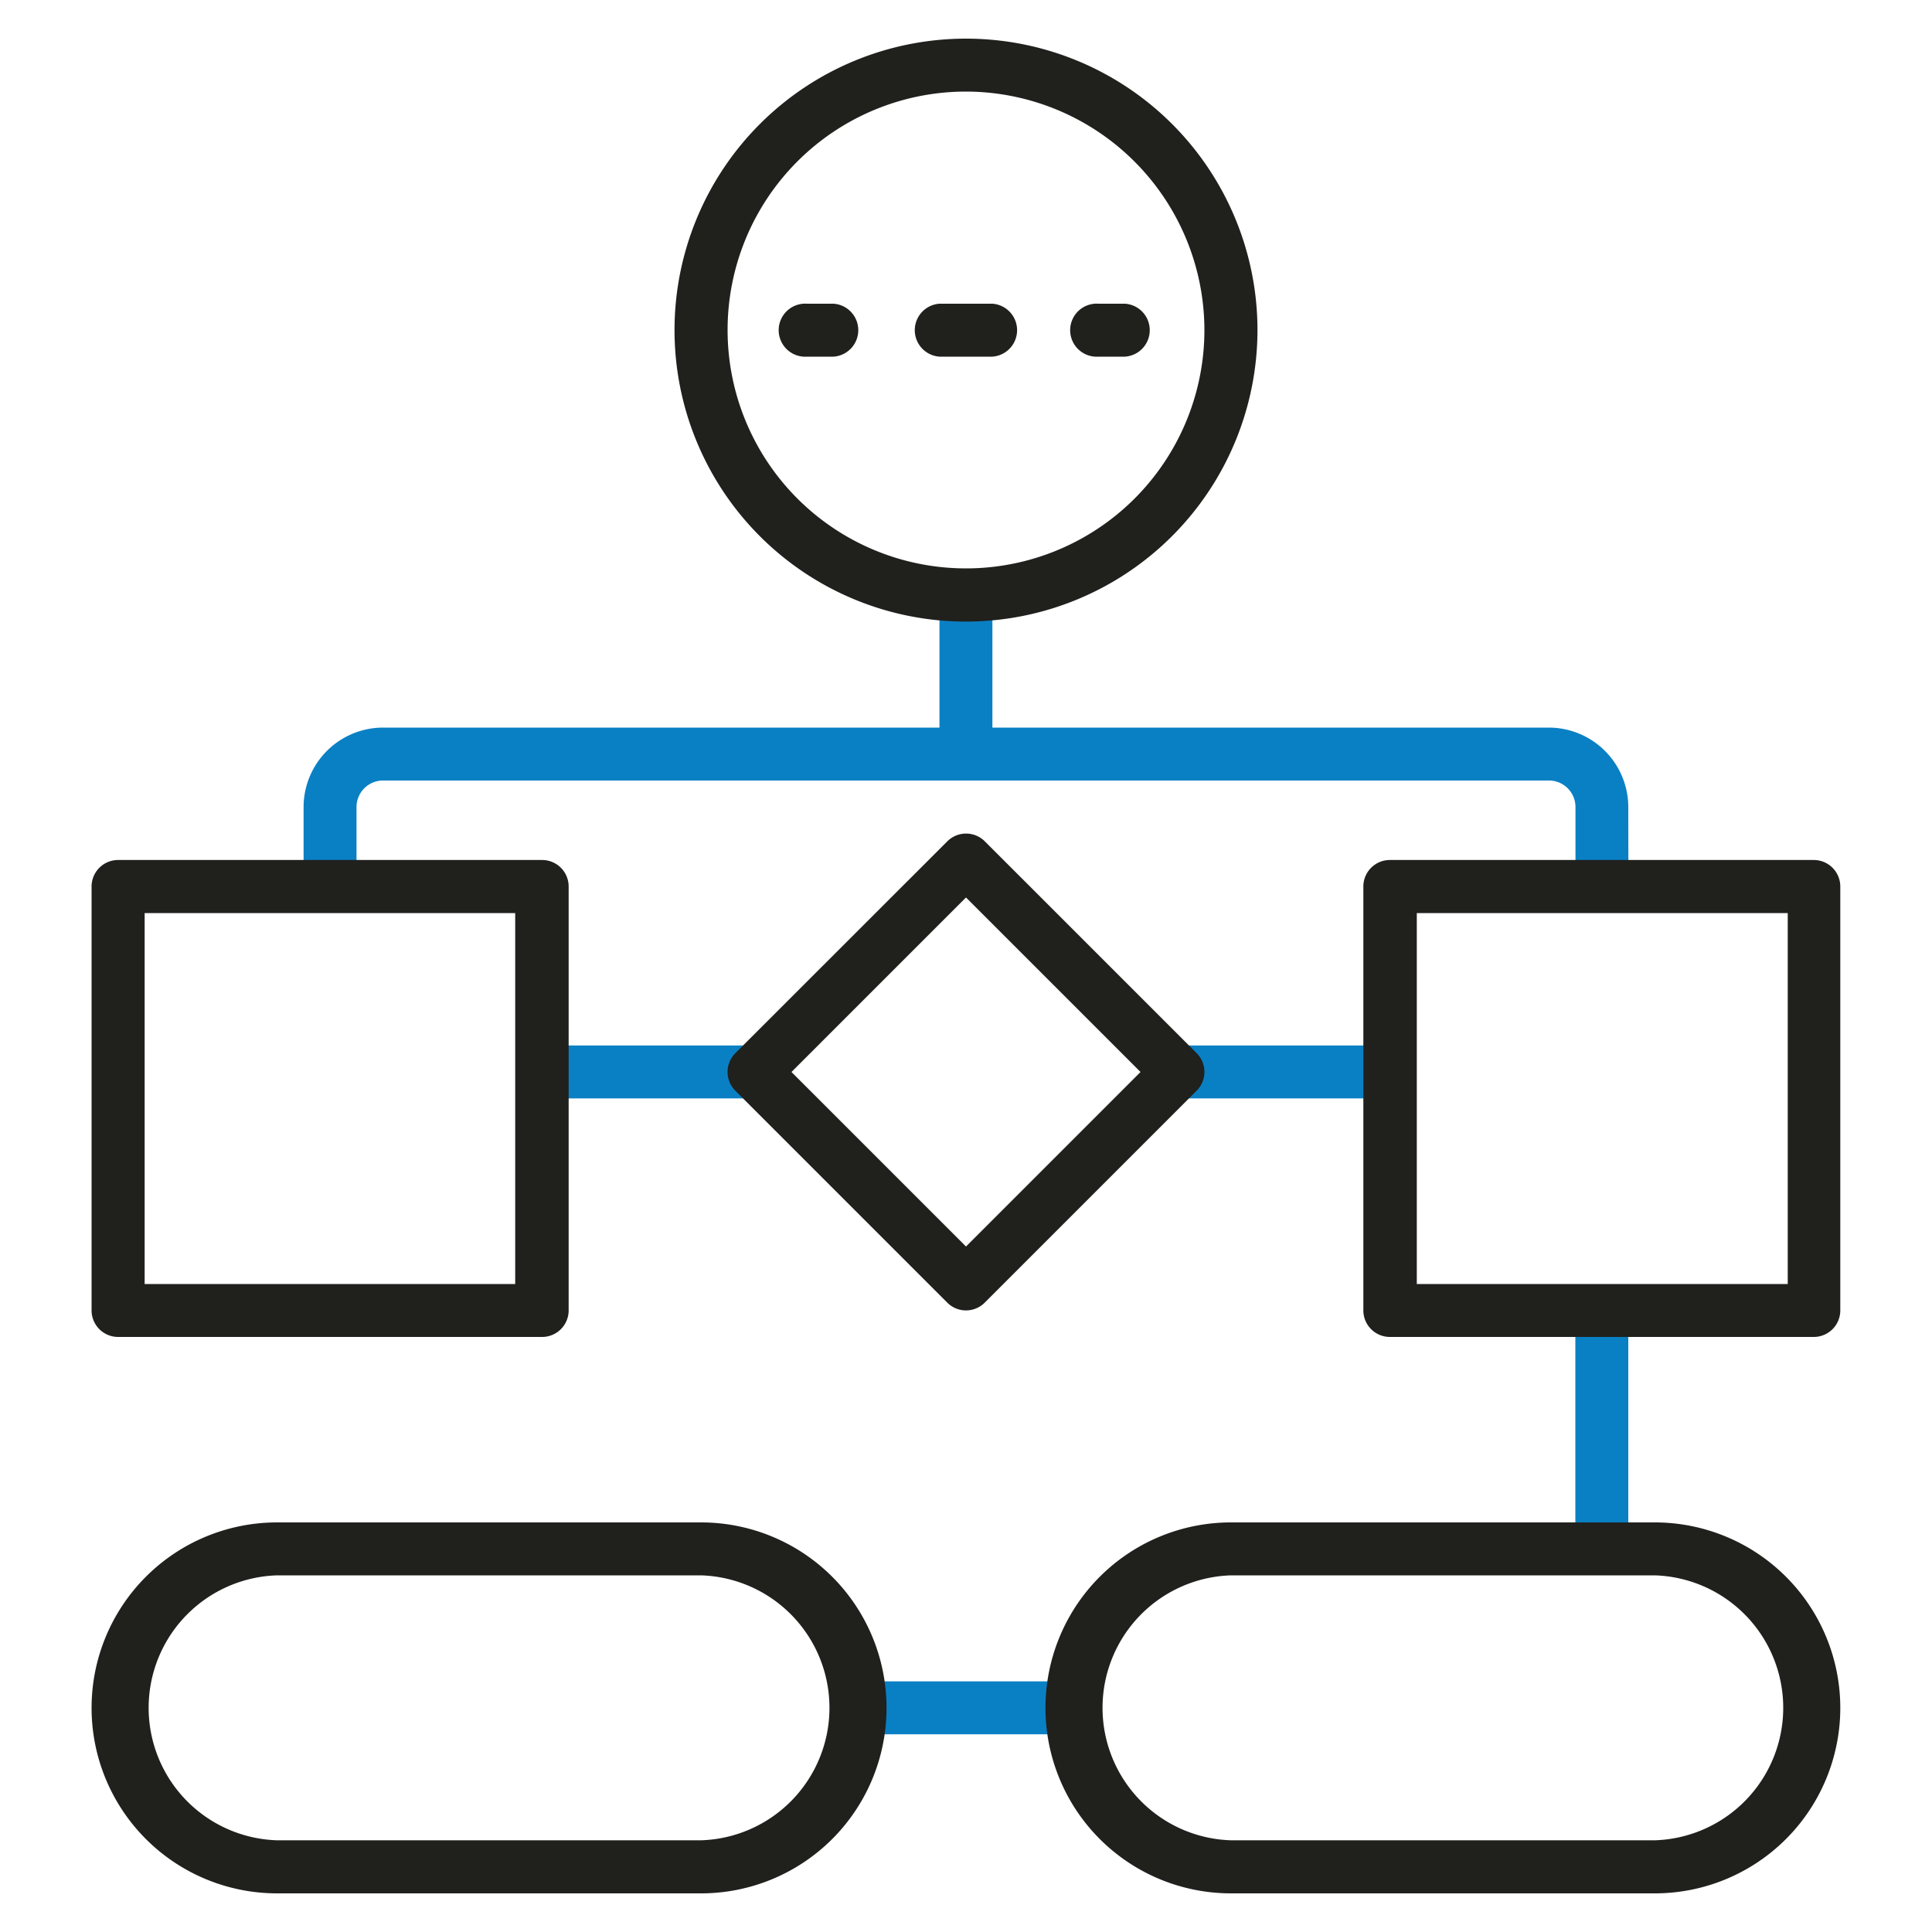
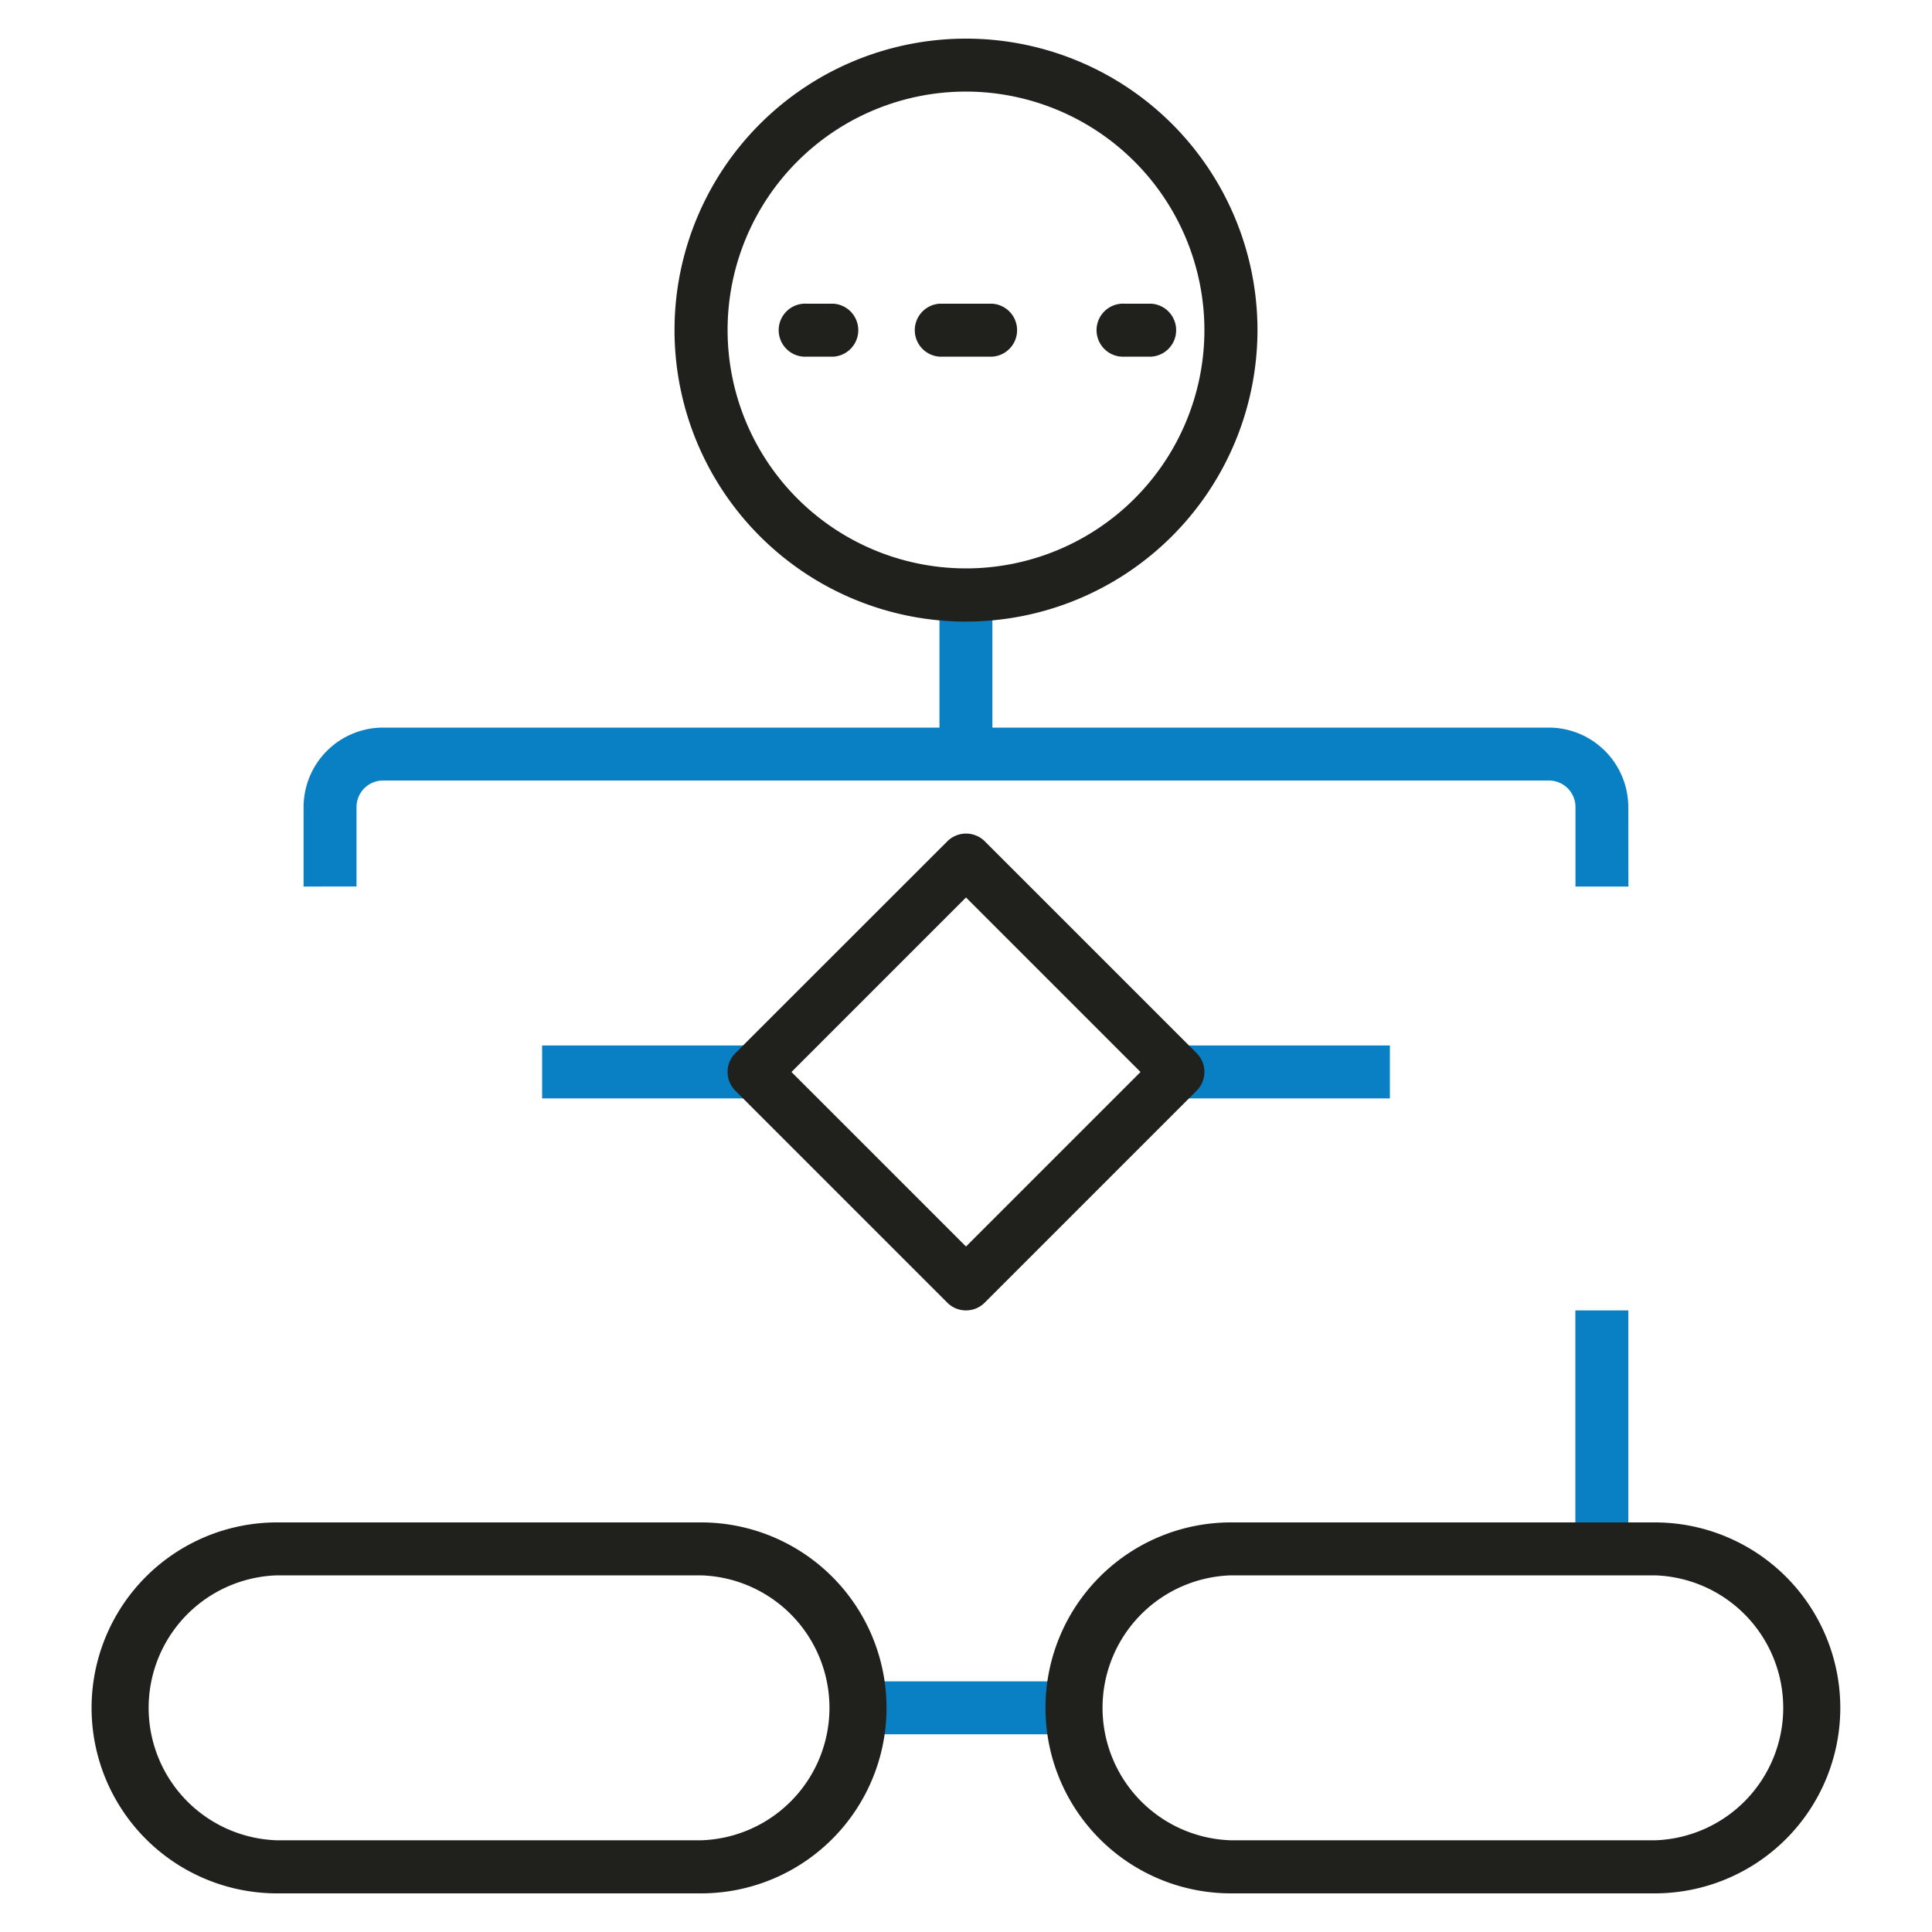
<svg xmlns="http://www.w3.org/2000/svg" id="Calque_1" data-name="Calque 1" viewBox="0 0 150 150">
  <defs>
    <style>.cls-1{fill:#0a80c4;}.cls-2{fill:#20201d;}</style>
  </defs>
  <title>ic-process</title>
  <rect class="cls-1" x="72.94" y="46.2" width="4.11" height="12.34" />
  <path class="cls-1" d="M126.43,68.83h-4.11V62.66a2.06,2.06,0,0,0-2.06-2.06H29.74a2.06,2.06,0,0,0-2.06,2.06v6.17H23.57V62.66a6.18,6.18,0,0,1,6.17-6.17h90.51a6.18,6.18,0,0,1,6.17,6.17Z" />
  <rect class="cls-1" x="42.09" y="81.17" width="18.51" height="4.11" />
  <rect class="cls-1" x="89.4" y="81.17" width="18.51" height="4.11" />
-   <path class="cls-2" d="M42.09,103.8H9.17a2.06,2.06,0,0,1-2.06-2.06V68.83a2.06,2.06,0,0,1,2.06-2.06H42.09a2.06,2.06,0,0,1,2.06,2.06v32.91A2.06,2.06,0,0,1,42.09,103.8ZM11.23,99.69H40V70.89H11.23Z" />
  <path class="cls-2" d="M75,101.74a2.05,2.05,0,0,1-1.45-.6L57.09,84.68a2.06,2.06,0,0,1,0-2.91L73.55,65.32a2.06,2.06,0,0,1,2.91,0L92.91,81.77a2.06,2.06,0,0,1,0,2.91L76.45,101.14A2.05,2.05,0,0,1,75,101.74ZM61.45,83.23,75,96.78,88.55,83.23,75,69.68Z" />
  <rect class="cls-1" x="66.77" y="130.54" width="16.46" height="4.11" />
  <rect class="cls-1" x="122.31" y="101.74" width="4.11" height="18.51" />
-   <path class="cls-2" d="M140.83,103.8H107.91a2.06,2.06,0,0,1-2.06-2.06V68.83a2.06,2.06,0,0,1,2.06-2.06h32.91a2.06,2.06,0,0,1,2.06,2.06v32.91A2.06,2.06,0,0,1,140.83,103.8ZM110,99.69h28.8V70.89H110Z" />
  <path class="cls-2" d="M54.43,147H21.51a14.4,14.4,0,0,1,0-28.8H54.43a14.4,14.4,0,0,1,0,28.8ZM21.51,122.31a10.29,10.29,0,0,0,0,20.57H54.43a10.29,10.29,0,0,0,0-20.57Z" />
  <path class="cls-2" d="M128.49,147H95.57a14.4,14.4,0,1,1,0-28.8h32.91a14.4,14.4,0,0,1,0,28.8ZM95.57,122.31a10.29,10.29,0,0,0,0,20.57h32.91a10.29,10.29,0,0,0,0-20.57Z" />
  <path class="cls-2" d="M75,48.26A22.63,22.63,0,1,1,97.63,25.63,22.65,22.65,0,0,1,75,48.26ZM75,7.11A18.51,18.51,0,1,0,93.51,25.63,18.54,18.54,0,0,0,75,7.11Z" />
  <path class="cls-2" d="M64.71,27.69H62.66a2.06,2.06,0,1,1,0-4.11h2.06a2.06,2.06,0,0,1,0,4.11Z" />
  <path class="cls-2" d="M77.06,27.69H72.94a2.06,2.06,0,0,1,0-4.11h4.11a2.06,2.06,0,0,1,0,4.11Z" />
-   <path class="cls-2" d="M87.34,27.69H85.29a2.06,2.06,0,1,1,0-4.11h2.06a2.06,2.06,0,0,1,0,4.11Z" />
+   <path class="cls-2" d="M87.34,27.69a2.06,2.06,0,1,1,0-4.11h2.06a2.06,2.06,0,0,1,0,4.11Z" />
</svg>